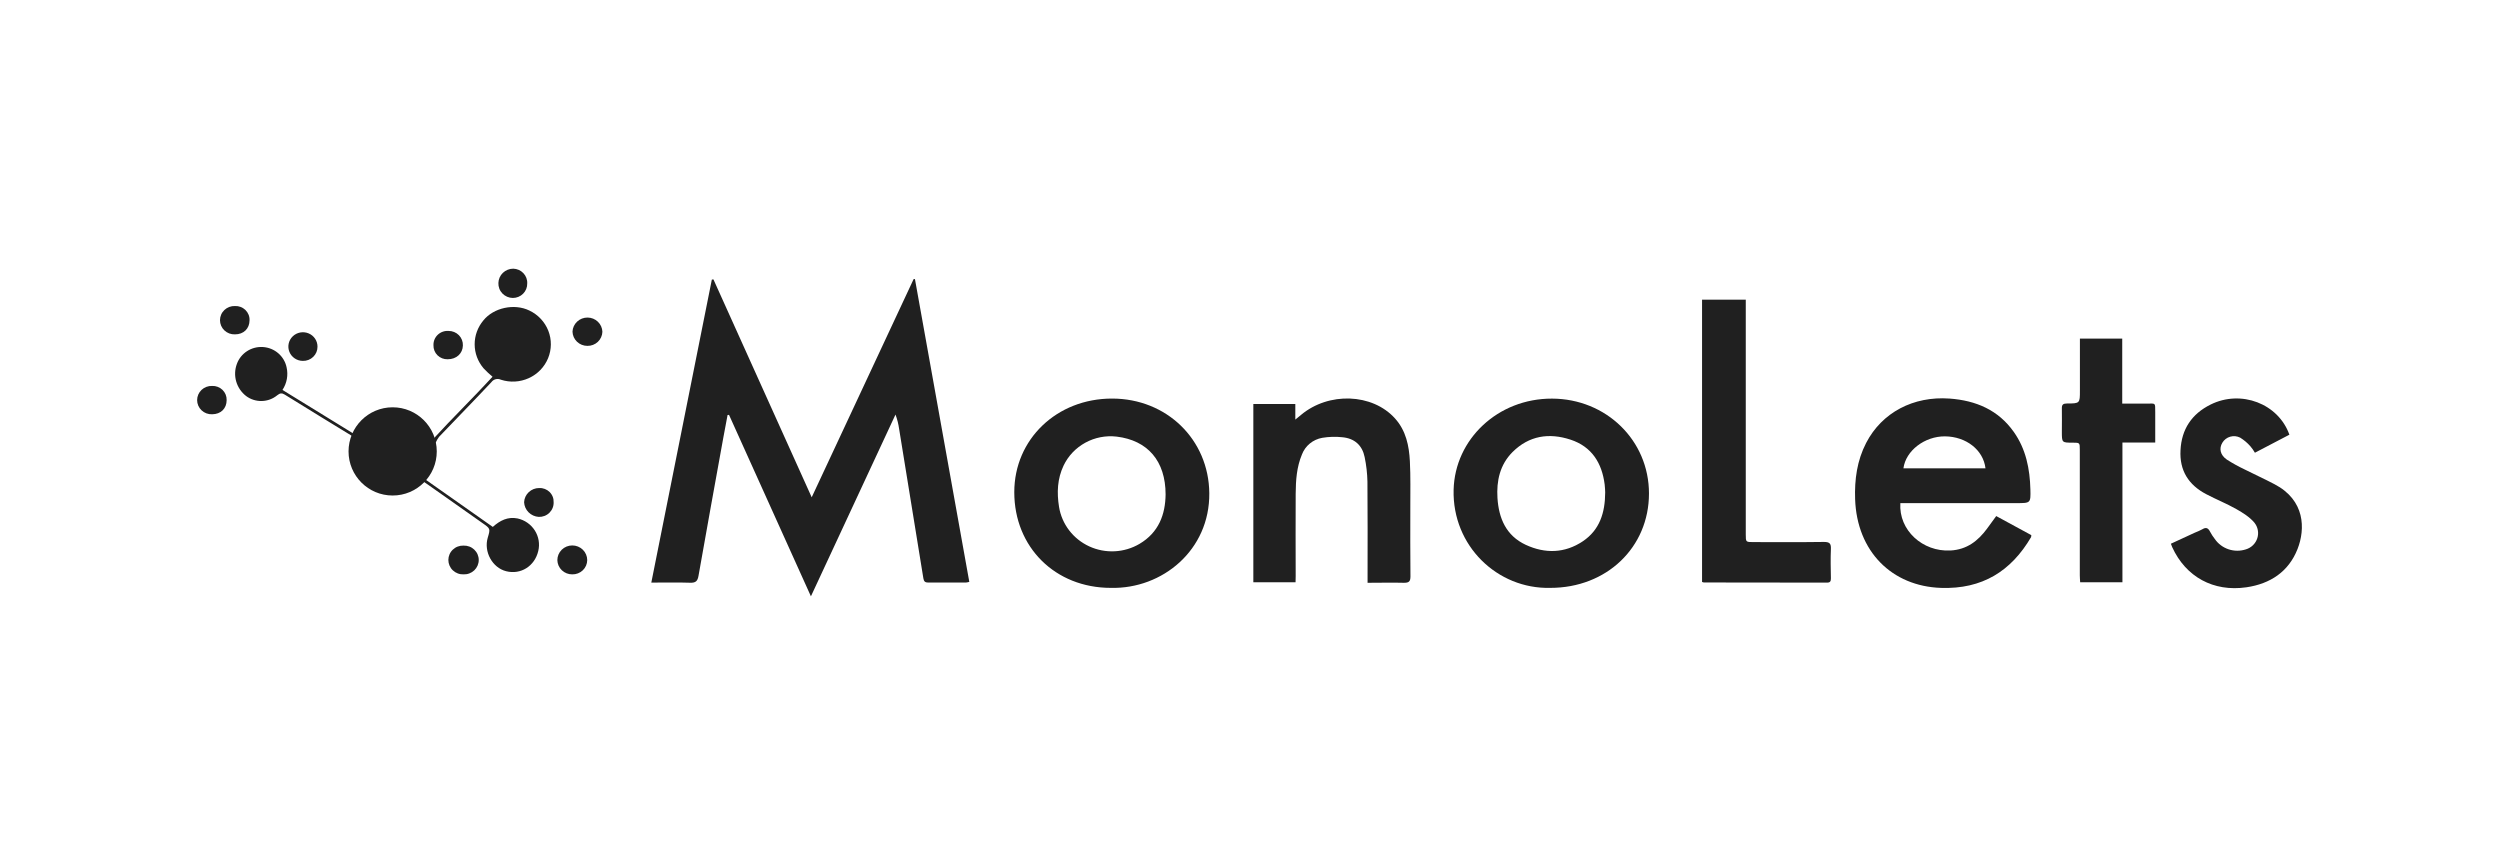
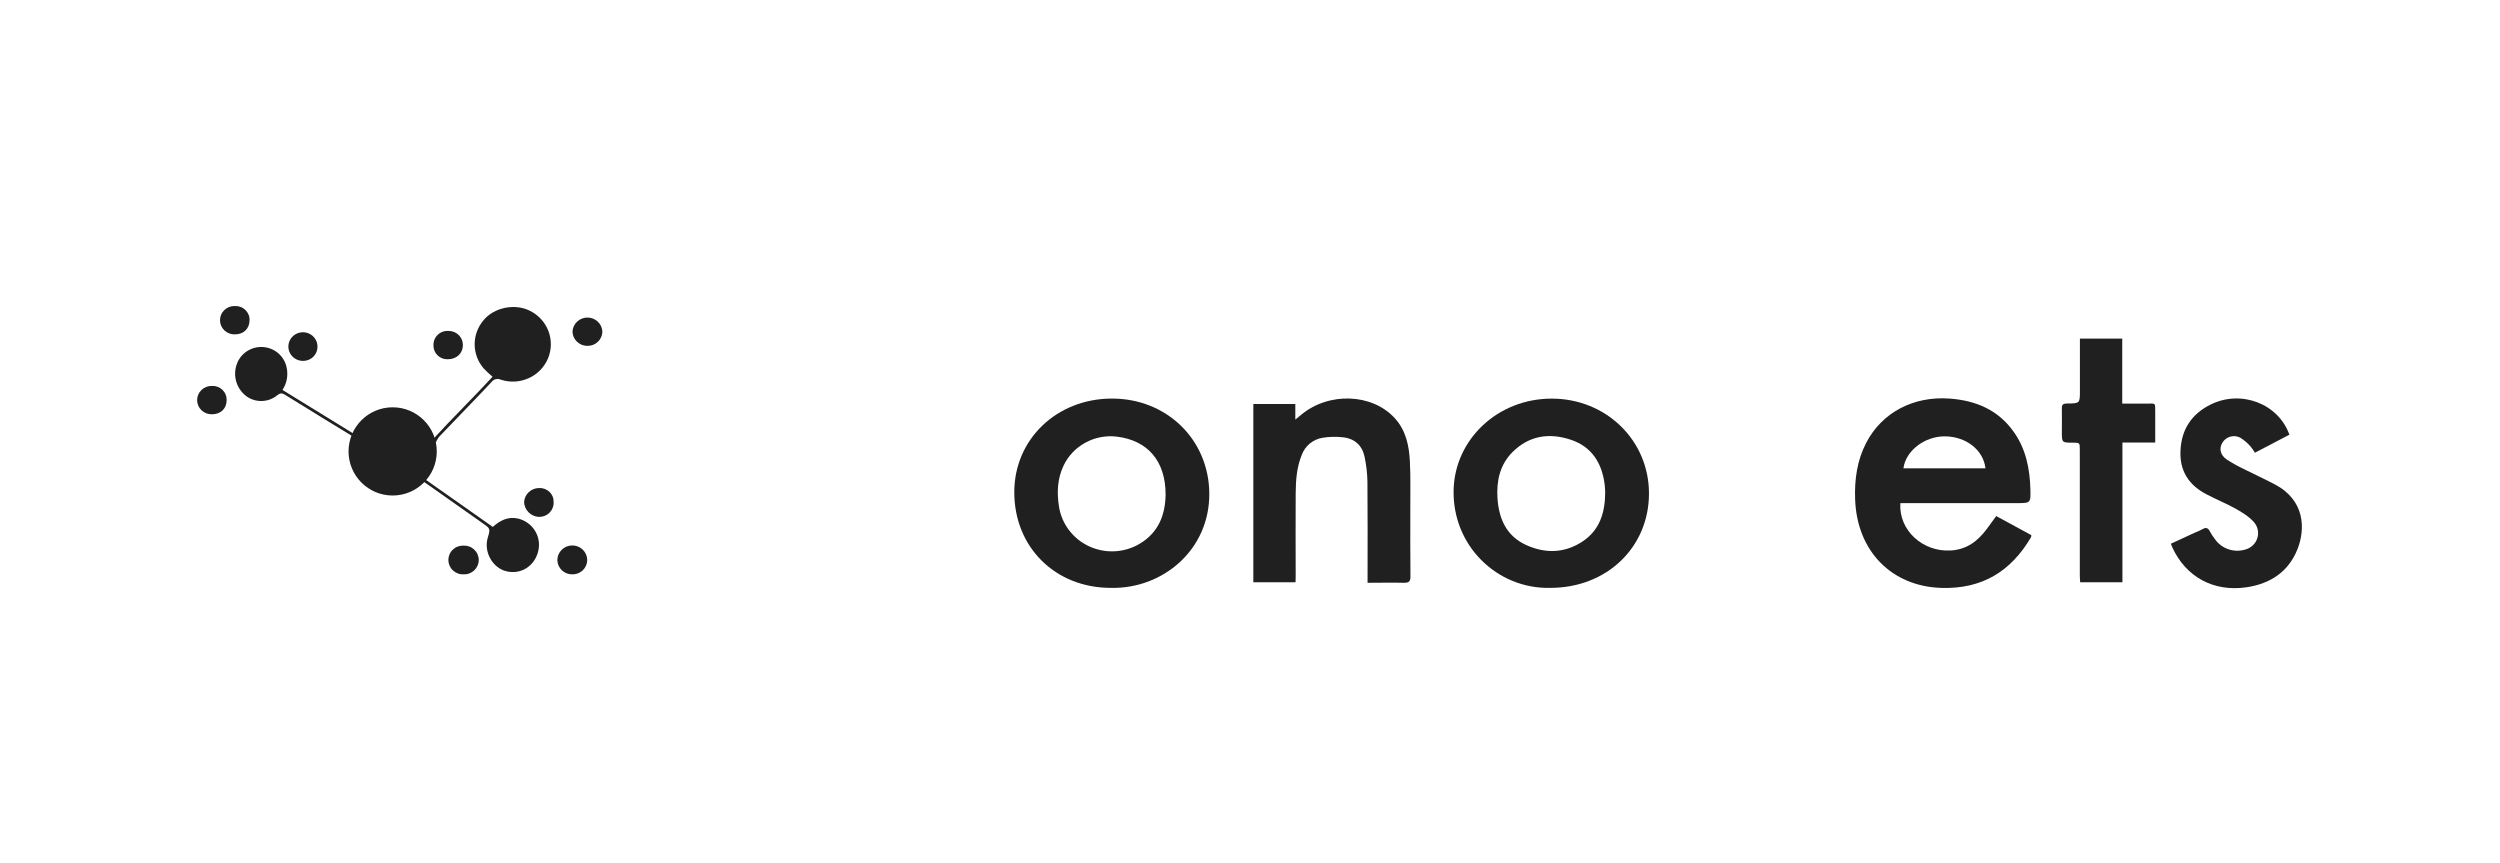
<svg xmlns="http://www.w3.org/2000/svg" width="281" height="97" viewBox="0 0 281 97" fill="none">
  <g clip-path="url(#clip0_2699_1461)">
-     <path d="M108.95 65.403C108.818 65.441 108.684 65.466 108.548 65.48C107.148 65.48 105.745 65.48 104.343 65.48C103.987 65.48 103.844 65.363 103.786 65.003C102.885 59.401 101.976 53.8 101.059 48.198C100.982 47.651 100.846 47.114 100.654 46.595C97.505 53.354 94.357 60.116 91.147 67.028C88.028 60.121 84.983 53.376 81.943 46.633L81.779 46.647C81.616 47.507 81.449 48.369 81.294 49.232C80.359 54.395 79.42 59.561 78.511 64.729C78.407 65.325 78.187 65.52 77.567 65.499C76.15 65.451 74.728 65.484 73.207 65.484C75.484 54.083 77.748 42.758 80.011 31.426L80.19 31.404L91.235 55.896C95.093 47.631 98.896 39.493 102.696 31.364H102.839C104.873 42.701 106.91 54.047 108.95 65.403Z" fill="#202020" />
    <path d="M213.599 56.56C213.407 59.594 216.094 62.038 219.228 61.876C221.078 61.778 222.323 60.802 223.345 59.418C223.682 58.961 224.016 58.501 224.375 58.006L228.32 60.149C228.324 60.221 228.317 60.294 228.299 60.364C226.053 64.203 222.8 66.235 218.174 66.08C212.649 65.894 208.713 61.988 208.515 56.098C208.442 53.902 208.728 51.768 209.757 49.782C211.53 46.359 215.074 44.504 219.133 44.799C222.11 45.018 224.61 46.085 226.354 48.553C227.722 50.489 228.156 52.704 228.216 55.01C228.255 56.551 228.238 56.551 226.673 56.551H213.594L213.599 56.56ZM213.945 52.64H223.169C222.926 50.568 220.989 49.067 218.613 49.046C216.336 49.032 214.207 50.654 213.945 52.64V52.64Z" fill="#202020" />
    <path d="M174.242 66.077C168.31 66.22 163.224 61.357 163.386 55.045C163.534 49.37 168.356 44.787 174.446 44.804C180.535 44.821 185.345 49.496 185.345 55.467C185.347 61.526 180.583 66.087 174.242 66.077ZM180.423 55.345C180.411 55.145 180.409 54.8 180.365 54.459C180.06 52.056 178.927 50.201 176.517 49.413C174.107 48.624 171.864 48.965 170.011 50.808C168.584 52.237 168.197 54.047 168.315 55.977C168.461 58.254 169.284 60.211 171.498 61.24C173.678 62.25 175.887 62.193 177.909 60.84C179.796 59.573 180.414 57.648 180.423 55.345V55.345Z" fill="#202020" />
    <path d="M124.861 66.077C118.612 66.077 114.005 61.514 114.005 55.322C114.005 49.367 118.788 44.794 125.001 44.799C131.122 44.799 135.867 49.394 135.925 55.431C135.988 61.828 130.652 66.216 124.861 66.077ZM131.013 55.579C131.013 51.813 129 49.496 125.507 49.074C124.292 48.934 123.062 49.172 121.993 49.757C120.923 50.341 120.067 51.241 119.547 52.33C118.839 53.821 118.781 55.381 119.035 56.972C119.189 57.929 119.579 58.835 120.172 59.609C120.764 60.384 121.541 61.004 122.434 61.414C123.327 61.825 124.308 62.013 125.293 61.964C126.277 61.915 127.234 61.628 128.08 61.131C130.245 59.852 130.984 57.827 131.013 55.579V55.579Z" fill="#202020" />
    <path d="M145.62 65.449H140.875V45.411H145.594V47.162C145.894 46.924 146.059 46.783 146.221 46.647C149.331 44.028 154.26 44.199 156.808 47.043C158.036 48.41 158.38 50.106 158.47 51.842C158.559 53.578 158.516 55.286 158.52 57.008C158.52 59.604 158.504 62.198 158.535 64.791C158.535 65.365 158.356 65.506 157.808 65.506C156.474 65.47 155.144 65.506 153.715 65.506V64.725C153.715 61.197 153.734 57.67 153.7 54.143C153.682 53.213 153.576 52.288 153.386 51.377C153.122 50.058 152.25 49.27 150.881 49.146C150.127 49.064 149.365 49.087 148.617 49.212C148.105 49.303 147.626 49.523 147.227 49.85C146.828 50.178 146.522 50.601 146.34 51.08C145.741 52.509 145.647 53.995 145.635 55.495C145.611 58.575 145.635 61.657 145.635 64.739L145.62 65.449Z" fill="#202020" />
-     <path d="M191.311 65.415V33.679H196.225V60.078C196.225 60.928 196.225 60.931 197.095 60.931C199.732 60.931 202.373 60.952 205.013 60.914C205.667 60.914 205.817 61.109 205.793 61.707C205.746 62.8 205.773 63.898 205.793 64.991C205.793 65.299 205.744 65.489 205.361 65.487C200.743 65.477 196.124 65.472 191.505 65.47C191.438 65.46 191.373 65.442 191.311 65.415Z" fill="#202020" />
    <path d="M257.327 48.86L253.452 50.887C253.308 50.634 253.14 50.395 252.951 50.172C252.618 49.789 252.227 49.458 251.793 49.191C251.449 49.016 251.051 48.977 250.679 49.083C250.307 49.188 249.991 49.43 249.795 49.758C249.397 50.406 249.552 51.154 250.303 51.663C250.941 52.07 251.604 52.437 252.289 52.761C253.406 53.326 254.549 53.843 255.659 54.428C259.098 56.222 259.132 59.442 258.243 61.712C257.24 64.258 255.184 65.62 252.49 66.013C248.79 66.549 245.687 64.846 244.156 61.502C244.108 61.395 244.071 61.283 244.008 61.114L246.707 59.868C246.994 59.758 247.275 59.63 247.547 59.487C247.971 59.225 248.208 59.359 248.412 59.764C248.565 60.051 248.743 60.325 248.945 60.583C249.318 61.125 249.862 61.532 250.493 61.742C251.124 61.953 251.808 61.954 252.44 61.748C252.741 61.657 253.015 61.495 253.238 61.277C253.461 61.059 253.627 60.79 253.721 60.494C253.815 60.199 253.835 59.885 253.778 59.581C253.721 59.276 253.589 58.99 253.394 58.746C252.861 58.115 252.098 57.637 251.362 57.22C250.274 56.605 249.104 56.136 247.995 55.553C245.98 54.507 244.965 52.871 245.089 50.606C245.205 48.25 246.346 46.524 248.479 45.468C251.89 43.775 256.09 45.364 257.327 48.86Z" fill="#202020" />
    <path d="M238.561 65.449H233.811C233.797 65.182 233.77 64.929 233.77 64.675C233.77 59.973 233.77 55.271 233.77 50.568C233.77 49.758 233.77 49.758 232.978 49.756C231.753 49.756 231.753 49.756 231.753 48.522C231.753 47.65 231.772 46.778 231.753 45.902C231.74 45.471 231.905 45.354 232.329 45.352C233.782 45.352 233.782 45.328 233.782 43.923V38.059H238.539V45.366C239.508 45.366 240.397 45.366 241.293 45.366C242.303 45.366 242.245 45.206 242.248 46.319C242.25 47.431 242.248 48.541 242.248 49.739H238.561V65.449Z" fill="#202020" />
    <path d="M31.75 43.828L40.434 49.17C41.262 47.819 42.371 46.89 44.013 46.788C45.046 46.692 46.08 46.969 46.92 47.567C48.504 48.7 49.516 51.197 47.661 53.785L55.39 59.225C56.209 58.496 57.071 58.058 58.171 58.273C58.569 58.36 58.945 58.525 59.278 58.756C59.611 58.987 59.894 59.282 60.111 59.621C60.328 59.961 60.474 60.34 60.542 60.735C60.609 61.131 60.596 61.535 60.503 61.926C60.099 63.639 58.529 64.625 56.882 64.203C55.337 63.808 54.356 62.012 54.823 60.438C55.126 59.416 55.121 59.42 54.244 58.804C52.215 57.375 50.187 55.946 48.163 54.517C47.92 54.34 47.661 54.171 47.402 53.993C46.343 54.829 45.191 55.326 43.839 55.136C41.25 54.769 39.688 52.552 40.206 49.946C40.276 49.587 40.23 49.408 39.918 49.217C37.278 47.609 34.642 45.989 32.012 44.359C31.675 44.149 31.472 44.182 31.159 44.43C30.672 44.832 30.061 45.059 29.425 45.074C28.79 45.09 28.168 44.892 27.662 44.513C27.124 44.096 26.734 43.522 26.548 42.873C26.362 42.225 26.389 41.535 26.625 40.903C26.837 40.315 27.239 39.811 27.769 39.469C28.299 39.126 28.929 38.964 29.562 39.006C30.195 39.048 30.797 39.293 31.275 39.703C31.753 40.113 32.082 40.666 32.211 41.277C32.311 41.711 32.322 42.16 32.243 42.598C32.164 43.036 31.996 43.454 31.75 43.828V43.828Z" fill="#202020" />
    <path d="M55.361 42.346C55.004 42.049 54.666 41.731 54.349 41.393C53.708 40.64 53.355 39.69 53.352 38.707C53.349 37.725 53.695 36.773 54.331 36.016C55.48 34.586 57.802 34.079 59.495 34.901C60.474 35.364 61.237 36.176 61.629 37.172C62.02 38.168 62.012 39.274 61.605 40.264C61.198 41.254 60.423 42.055 59.437 42.503C58.452 42.952 57.329 43.015 56.298 42.679C56.119 42.594 55.914 42.574 55.721 42.622C55.528 42.67 55.358 42.784 55.242 42.944C53.305 45.011 51.311 47.043 49.352 49.098C49.195 49.31 49.063 49.538 48.959 49.779L48.603 49.441C50.805 47.029 53.147 44.754 55.361 42.346Z" fill="#202020" />
    <path d="M64.323 64.558C63.885 64.562 63.464 64.397 63.15 64.097C62.836 63.797 62.655 63.388 62.647 62.957C62.647 62.52 62.824 62.1 63.138 61.79C63.453 61.481 63.88 61.307 64.325 61.307C64.77 61.307 65.197 61.481 65.512 61.79C65.827 62.1 66.004 62.52 66.004 62.957C66.002 63.172 65.957 63.383 65.871 63.58C65.785 63.777 65.66 63.955 65.504 64.104C65.347 64.252 65.162 64.369 64.96 64.447C64.757 64.525 64.54 64.563 64.323 64.558V64.558Z" fill="#202020" />
    <path d="M66.018 38.876C65.582 38.875 65.164 38.708 64.852 38.408C64.54 38.109 64.36 37.701 64.349 37.273C64.368 36.846 64.555 36.442 64.87 36.148C65.186 35.853 65.605 35.69 66.04 35.693C66.474 35.695 66.891 35.864 67.203 36.163C67.514 36.461 67.695 36.867 67.709 37.294C67.695 37.724 67.51 38.131 67.194 38.427C66.877 38.723 66.455 38.884 66.018 38.876V38.876Z" fill="#202020" />
    <path d="M62.228 56.458C62.235 56.675 62.197 56.892 62.115 57.095C62.034 57.297 61.911 57.481 61.755 57.635C61.598 57.789 61.41 57.91 61.204 57.989C60.998 58.069 60.778 58.106 60.556 58.099C60.124 58.072 59.716 57.888 59.412 57.584C59.108 57.28 58.929 56.877 58.909 56.45C58.928 56.021 59.115 55.615 59.431 55.318C59.747 55.02 60.167 54.854 60.605 54.855C60.821 54.845 61.037 54.88 61.239 54.958C61.441 55.035 61.624 55.153 61.776 55.303C61.929 55.454 62.048 55.635 62.126 55.834C62.204 56.032 62.238 56.245 62.228 56.458V56.458Z" fill="#202020" />
-     <path d="M59.26 31.866C59.265 32.078 59.226 32.288 59.147 32.485C59.067 32.682 58.949 32.861 58.798 33.012C58.647 33.164 58.468 33.284 58.269 33.366C58.071 33.448 57.858 33.491 57.642 33.491C57.422 33.488 57.204 33.442 57.002 33.355C56.8 33.268 56.618 33.142 56.466 32.984C56.315 32.826 56.197 32.64 56.121 32.436C56.044 32.233 56.01 32.017 56.02 31.8C56.032 31.373 56.213 30.967 56.524 30.668C56.835 30.37 57.252 30.202 57.686 30.199C57.902 30.204 58.114 30.251 58.311 30.338C58.508 30.425 58.685 30.55 58.831 30.706C58.978 30.861 59.092 31.044 59.166 31.243C59.239 31.443 59.272 31.655 59.26 31.866V31.866Z" fill="#202020" />
    <path d="M35.686 38.962C35.689 39.175 35.648 39.387 35.566 39.585C35.483 39.782 35.361 39.961 35.206 40.111C35.051 40.261 34.867 40.378 34.665 40.456C34.463 40.534 34.246 40.571 34.029 40.565C33.706 40.561 33.391 40.463 33.124 40.283C32.858 40.104 32.651 39.851 32.53 39.556C32.409 39.261 32.38 38.938 32.446 38.626C32.512 38.315 32.67 38.03 32.901 37.807C33.131 37.584 33.423 37.433 33.741 37.373C34.059 37.313 34.387 37.347 34.685 37.471C34.983 37.594 35.237 37.802 35.415 38.067C35.593 38.333 35.688 38.644 35.686 38.962V38.962Z" fill="#202020" />
    <path d="M50.318 40.381C50.106 40.388 49.895 40.352 49.698 40.275C49.501 40.198 49.322 40.082 49.172 39.934C49.022 39.786 48.905 39.609 48.828 39.415C48.75 39.221 48.714 39.013 48.722 38.804C48.714 38.586 48.752 38.368 48.835 38.165C48.918 37.963 49.044 37.779 49.204 37.627C49.364 37.476 49.555 37.359 49.764 37.285C49.973 37.211 50.196 37.181 50.417 37.197C50.634 37.195 50.849 37.236 51.048 37.319C51.248 37.401 51.429 37.522 51.58 37.675C51.73 37.828 51.848 38.01 51.925 38.209C52.002 38.408 52.037 38.62 52.028 38.833C52.009 39.738 51.292 40.386 50.318 40.381Z" fill="#202020" />
    <path d="M52.103 64.558C51.882 64.566 51.661 64.531 51.455 64.453C51.248 64.376 51.059 64.258 50.9 64.107C50.74 63.956 50.613 63.775 50.527 63.575C50.44 63.375 50.395 63.16 50.395 62.942C50.395 62.724 50.44 62.509 50.527 62.309C50.613 62.108 50.74 61.928 50.9 61.777C51.059 61.626 51.248 61.508 51.455 61.431C51.661 61.353 51.882 61.318 52.103 61.326C52.324 61.318 52.545 61.353 52.752 61.431C52.959 61.508 53.147 61.626 53.307 61.777C53.466 61.928 53.593 62.108 53.68 62.309C53.766 62.509 53.811 62.724 53.811 62.942C53.811 63.16 53.766 63.375 53.68 63.575C53.593 63.775 53.466 63.956 53.307 64.107C53.147 64.258 52.959 64.376 52.752 64.453C52.545 64.531 52.324 64.566 52.103 64.558V64.558Z" fill="#202020" />
    <path d="M26.41 37.583C26.192 37.591 25.974 37.556 25.77 37.48C25.567 37.403 25.381 37.287 25.224 37.139C25.066 36.99 24.941 36.812 24.856 36.614C24.771 36.417 24.727 36.205 24.727 35.99C24.727 35.776 24.771 35.564 24.856 35.367C24.941 35.169 25.066 34.991 25.224 34.842C25.381 34.694 25.567 34.578 25.77 34.501C25.974 34.425 26.192 34.39 26.41 34.398C26.626 34.388 26.842 34.422 27.044 34.499C27.247 34.575 27.431 34.692 27.585 34.842C27.739 34.991 27.86 35.171 27.94 35.369C28.02 35.567 28.057 35.779 28.049 35.992C28.044 36.937 27.393 37.583 26.41 37.583Z" fill="#202020" />
    <path d="M23.84 46.564C23.622 46.572 23.404 46.537 23.201 46.461C22.997 46.385 22.811 46.269 22.654 46.12C22.497 45.971 22.372 45.793 22.286 45.596C22.201 45.398 22.157 45.186 22.157 44.972C22.157 44.758 22.201 44.545 22.286 44.348C22.372 44.151 22.497 43.972 22.654 43.824C22.811 43.675 22.997 43.559 23.201 43.483C23.404 43.407 23.622 43.371 23.84 43.38C24.055 43.37 24.27 43.405 24.471 43.481C24.672 43.557 24.855 43.673 25.009 43.822C25.162 43.971 25.283 44.15 25.363 44.346C25.443 44.543 25.481 44.754 25.475 44.966C25.475 45.919 24.823 46.559 23.84 46.564Z" fill="#202020" />
    <ellipse cx="44.134" cy="50.738" rx="4.958" ry="4.958" fill="#202020" />
  </g>
  <defs>
    <clipPath id="clip0_2699_1461">
      <rect width="236.552" height="36.828" fill="white" transform="translate(22.178 30.199)" />
    </clipPath>
  </defs>
</svg>